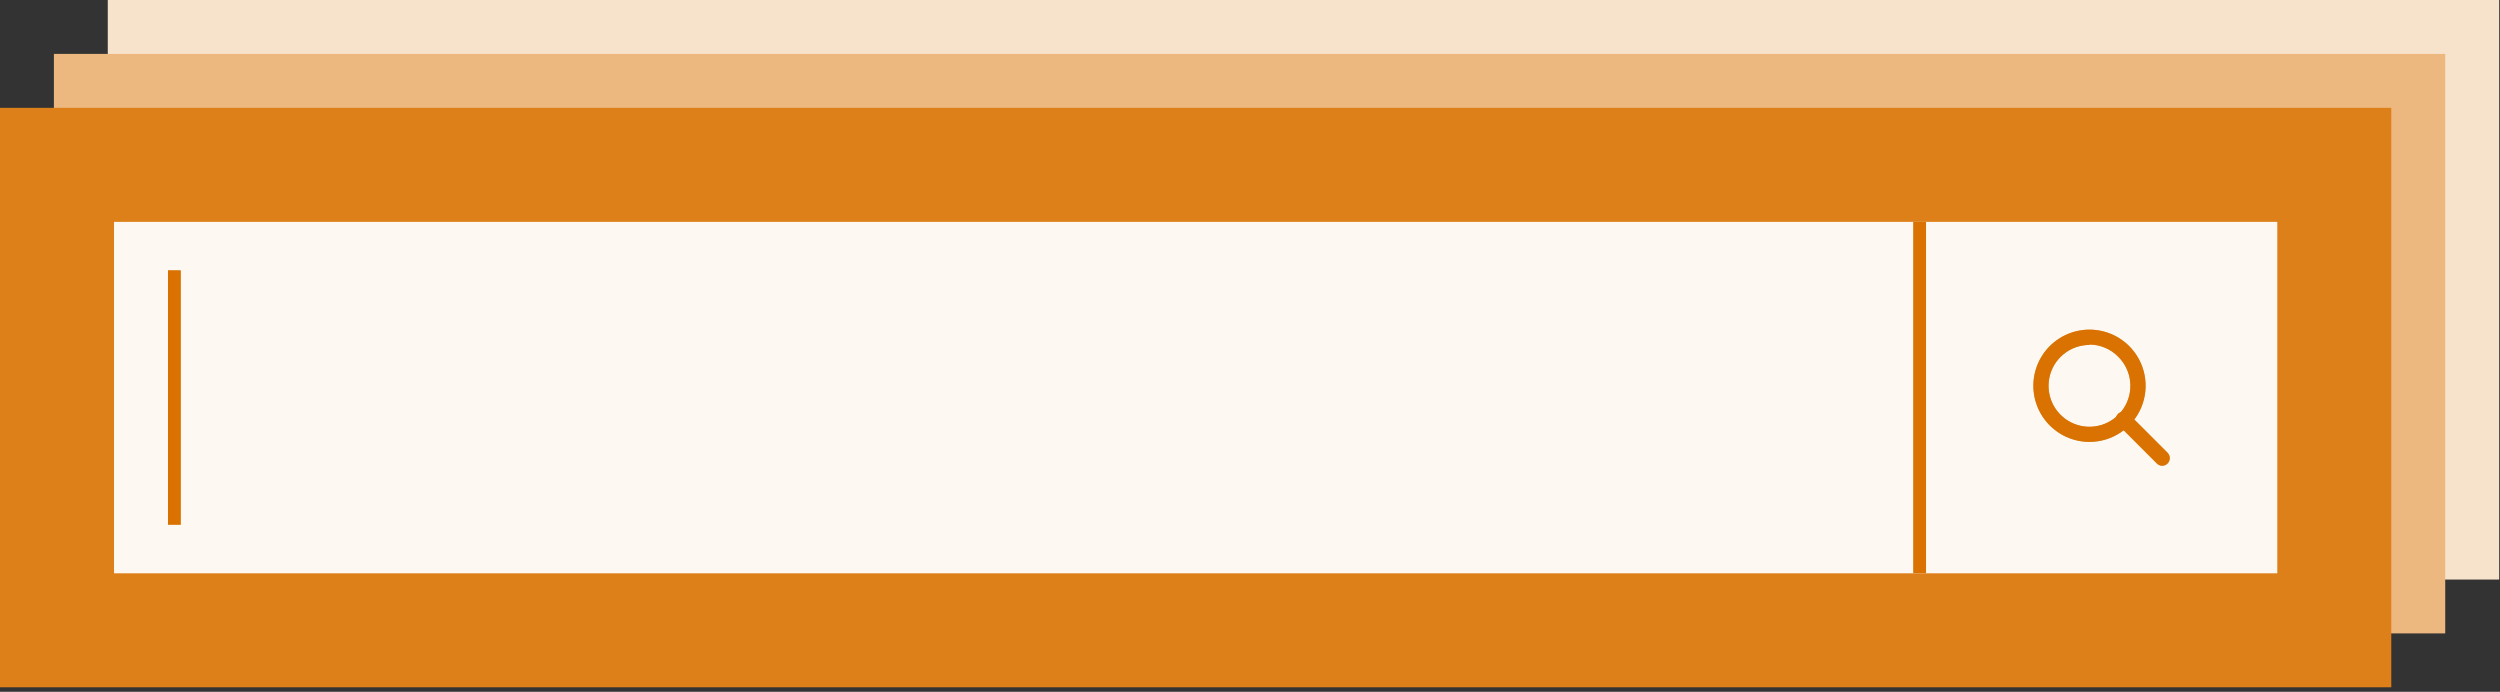
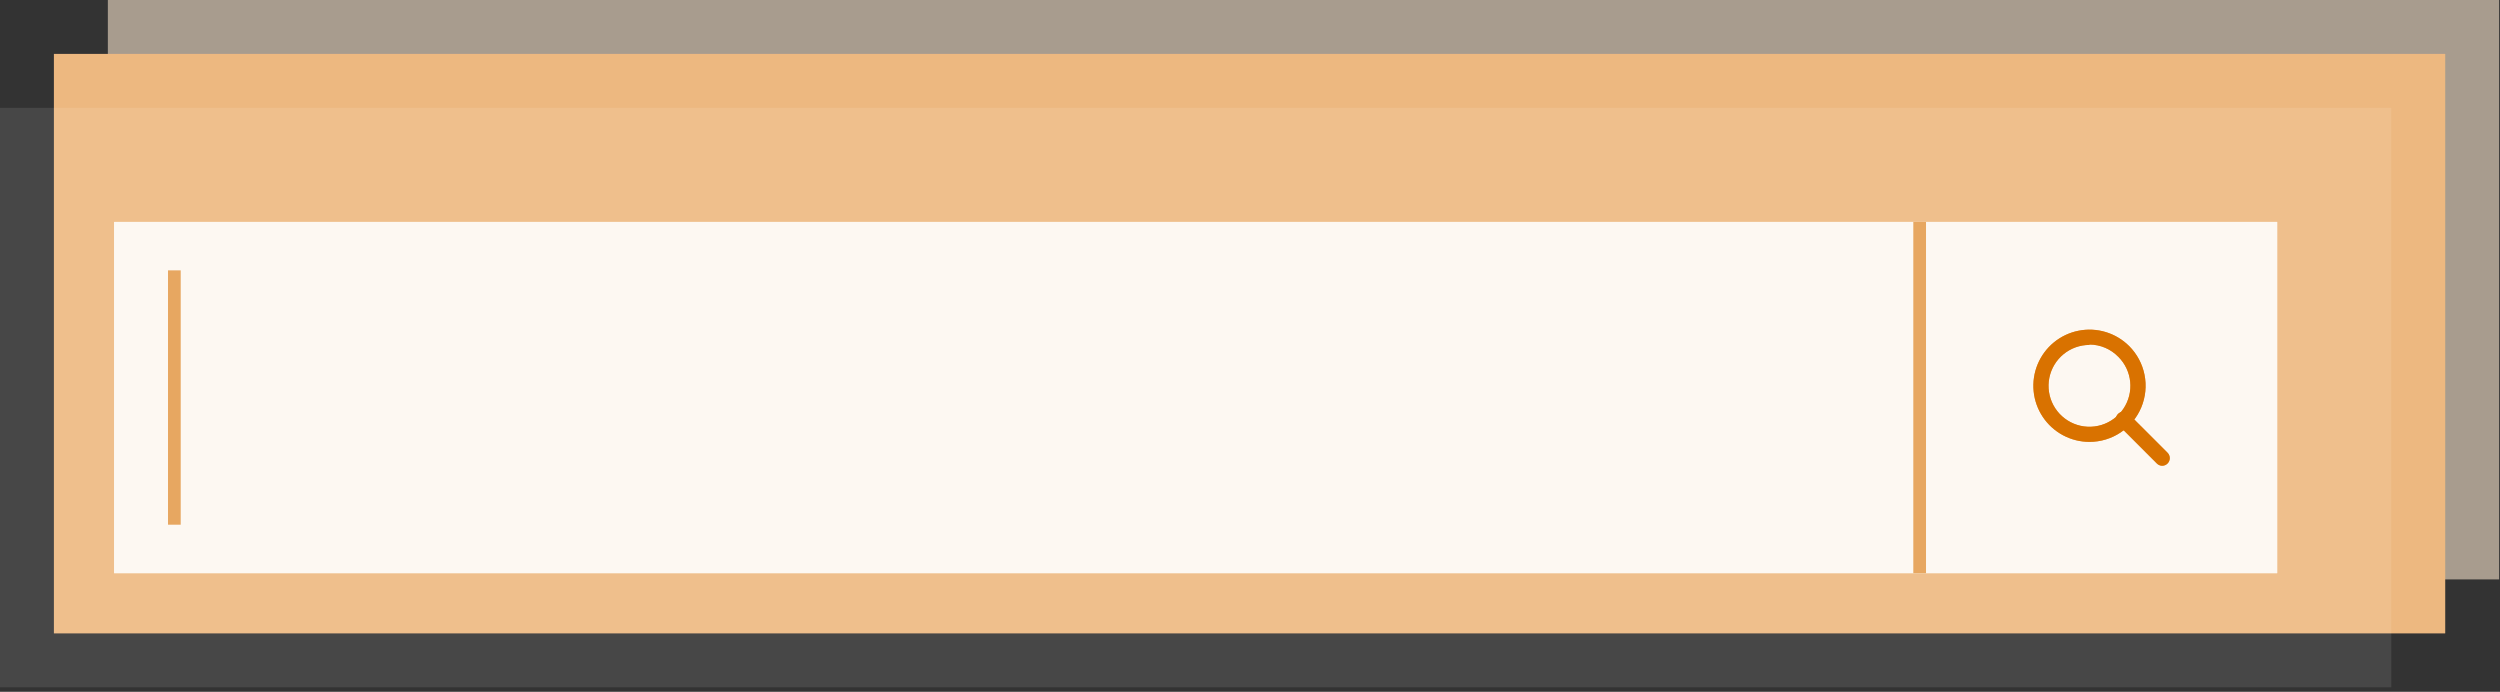
<svg xmlns="http://www.w3.org/2000/svg" width="318" height="88" viewBox="0 0 318 88" fill="none">
  <rect x="0" y="0" width="318" height="88" fill="#333333" stroke="none" />
-   <path d="M317.887 0H13.719V73.701H317.887V0Z" fill="#F7E3CC" />
  <path opacity="0.6" d="M317.887 0H13.719V73.701H317.887V0Z" fill="#F7E3CC" />
  <path d="M311.028 6.859H6.859V80.56H311.028V6.859Z" fill="#ECB880" />
  <path opacity="0.3" d="M311.028 6.859H6.859V80.56H311.028V6.859Z" fill="#ECB880" />
-   <path d="M304.169 13.719H0V87.42H304.169V13.719Z" fill="#D97200" />
  <path opacity="0.1" d="M304.169 13.719H0V87.42H304.169V13.719Z" fill="#FAFAFA" />
  <path d="M289.656 72.908V28.23L14.511 28.23V72.908L289.656 72.908Z" fill="#FDF8F2" />
  <path opacity="0.9" d="M289.656 72.908V28.23L14.511 28.23V72.908L289.656 72.908Z" fill="#FDF8F2" />
-   <path d="M243.373 28.229V72.906H244.989V28.229H243.373Z" fill="#D97200" />
  <path opacity="0.6" d="M243.373 28.229V72.906H244.989V28.229H243.373Z" fill="#D97200" />
-   <path d="M21.371 34.39L21.371 66.742H22.987L22.987 34.39H21.371Z" fill="#D97200" />
  <path opacity="0.6" d="M21.371 34.39L21.371 66.742H22.987L22.987 34.39H21.371Z" fill="#D97200" />
  <path d="M265.779 56.209C264.605 56.209 263.45 55.919 262.415 55.365C261.38 54.811 260.497 54.011 259.845 53.035C259.193 52.059 258.792 50.937 258.677 49.768C258.562 48.6 258.737 47.421 259.186 46.337C259.636 45.252 260.345 44.295 261.253 43.55C262.16 42.806 263.237 42.296 264.389 42.067C265.54 41.838 266.73 41.896 267.854 42.237C268.977 42.577 269.999 43.19 270.83 44.019C271.829 45.018 272.509 46.29 272.785 47.676C273.061 49.061 272.919 50.497 272.379 51.802C271.838 53.107 270.922 54.222 269.748 55.007C268.573 55.791 267.192 56.21 265.779 56.209ZM265.779 43.874C264.575 43.875 263.408 44.293 262.477 45.057C261.546 45.822 260.91 46.885 260.675 48.067C260.441 49.248 260.624 50.474 261.192 51.536C261.761 52.598 262.68 53.43 263.793 53.89C264.907 54.35 266.145 54.409 267.297 54.058C268.449 53.708 269.444 52.968 270.112 51.966C270.78 50.963 271.08 49.761 270.96 48.562C270.84 47.364 270.309 46.244 269.456 45.393C268.978 44.901 268.407 44.508 267.776 44.239C267.144 43.97 266.466 43.829 265.779 43.826V43.874Z" fill="#D97200" />
  <path d="M275.038 59.245C274.91 59.245 274.783 59.219 274.665 59.169C274.547 59.119 274.44 59.047 274.351 58.955L269.465 54.069C269.364 53.983 269.282 53.876 269.224 53.756C269.165 53.636 269.133 53.505 269.128 53.372C269.123 53.239 269.145 53.106 269.194 52.982C269.242 52.858 269.316 52.745 269.41 52.651C269.505 52.556 269.617 52.483 269.741 52.434C269.866 52.385 269.999 52.363 270.132 52.368C270.265 52.373 270.396 52.406 270.516 52.464C270.636 52.522 270.742 52.604 270.829 52.705L275.715 57.591C275.895 57.772 275.996 58.017 275.996 58.273C275.996 58.529 275.895 58.774 275.715 58.955C275.536 59.137 275.293 59.242 275.038 59.245Z" fill="#D97200" />
  <g opacity="0.6">
    <path d="M265.779 56.209C264.605 56.209 263.45 55.919 262.415 55.365C261.38 54.811 260.497 54.011 259.845 53.035C259.193 52.059 258.792 50.937 258.677 49.768C258.562 48.6 258.737 47.421 259.186 46.337C259.636 45.252 260.345 44.295 261.253 43.55C262.16 42.806 263.237 42.296 264.389 42.067C265.54 41.838 266.73 41.896 267.854 42.237C268.977 42.577 269.999 43.19 270.83 44.019C271.829 45.018 272.509 46.29 272.785 47.676C273.061 49.061 272.919 50.497 272.379 51.802C271.838 53.107 270.922 54.222 269.748 55.007C268.573 55.791 267.192 56.21 265.779 56.209ZM265.779 43.874C264.575 43.875 263.408 44.293 262.477 45.057C261.546 45.822 260.91 46.885 260.675 48.067C260.441 49.248 260.624 50.474 261.192 51.536C261.761 52.598 262.68 53.43 263.793 53.89C264.907 54.35 266.145 54.409 267.297 54.058C268.449 53.708 269.444 52.968 270.112 51.966C270.78 50.963 271.08 49.761 270.96 48.562C270.84 47.364 270.309 46.244 269.456 45.393C268.978 44.901 268.407 44.508 267.776 44.239C267.144 43.97 266.466 43.829 265.779 43.826V43.874Z" fill="#D97200" />
    <path d="M275.038 59.245C274.91 59.245 274.783 59.219 274.665 59.169C274.547 59.119 274.44 59.047 274.351 58.955L269.465 54.069C269.364 53.983 269.282 53.876 269.224 53.756C269.165 53.636 269.133 53.505 269.128 53.372C269.123 53.239 269.145 53.106 269.194 52.982C269.242 52.858 269.316 52.745 269.41 52.651C269.505 52.556 269.617 52.483 269.741 52.434C269.866 52.385 269.999 52.363 270.132 52.368C270.265 52.373 270.396 52.406 270.516 52.464C270.636 52.522 270.742 52.604 270.829 52.705L275.715 57.591C275.895 57.772 275.996 58.017 275.996 58.273C275.996 58.529 275.895 58.774 275.715 58.955C275.536 59.137 275.293 59.242 275.038 59.245Z" fill="#D97200" />
  </g>
</svg>